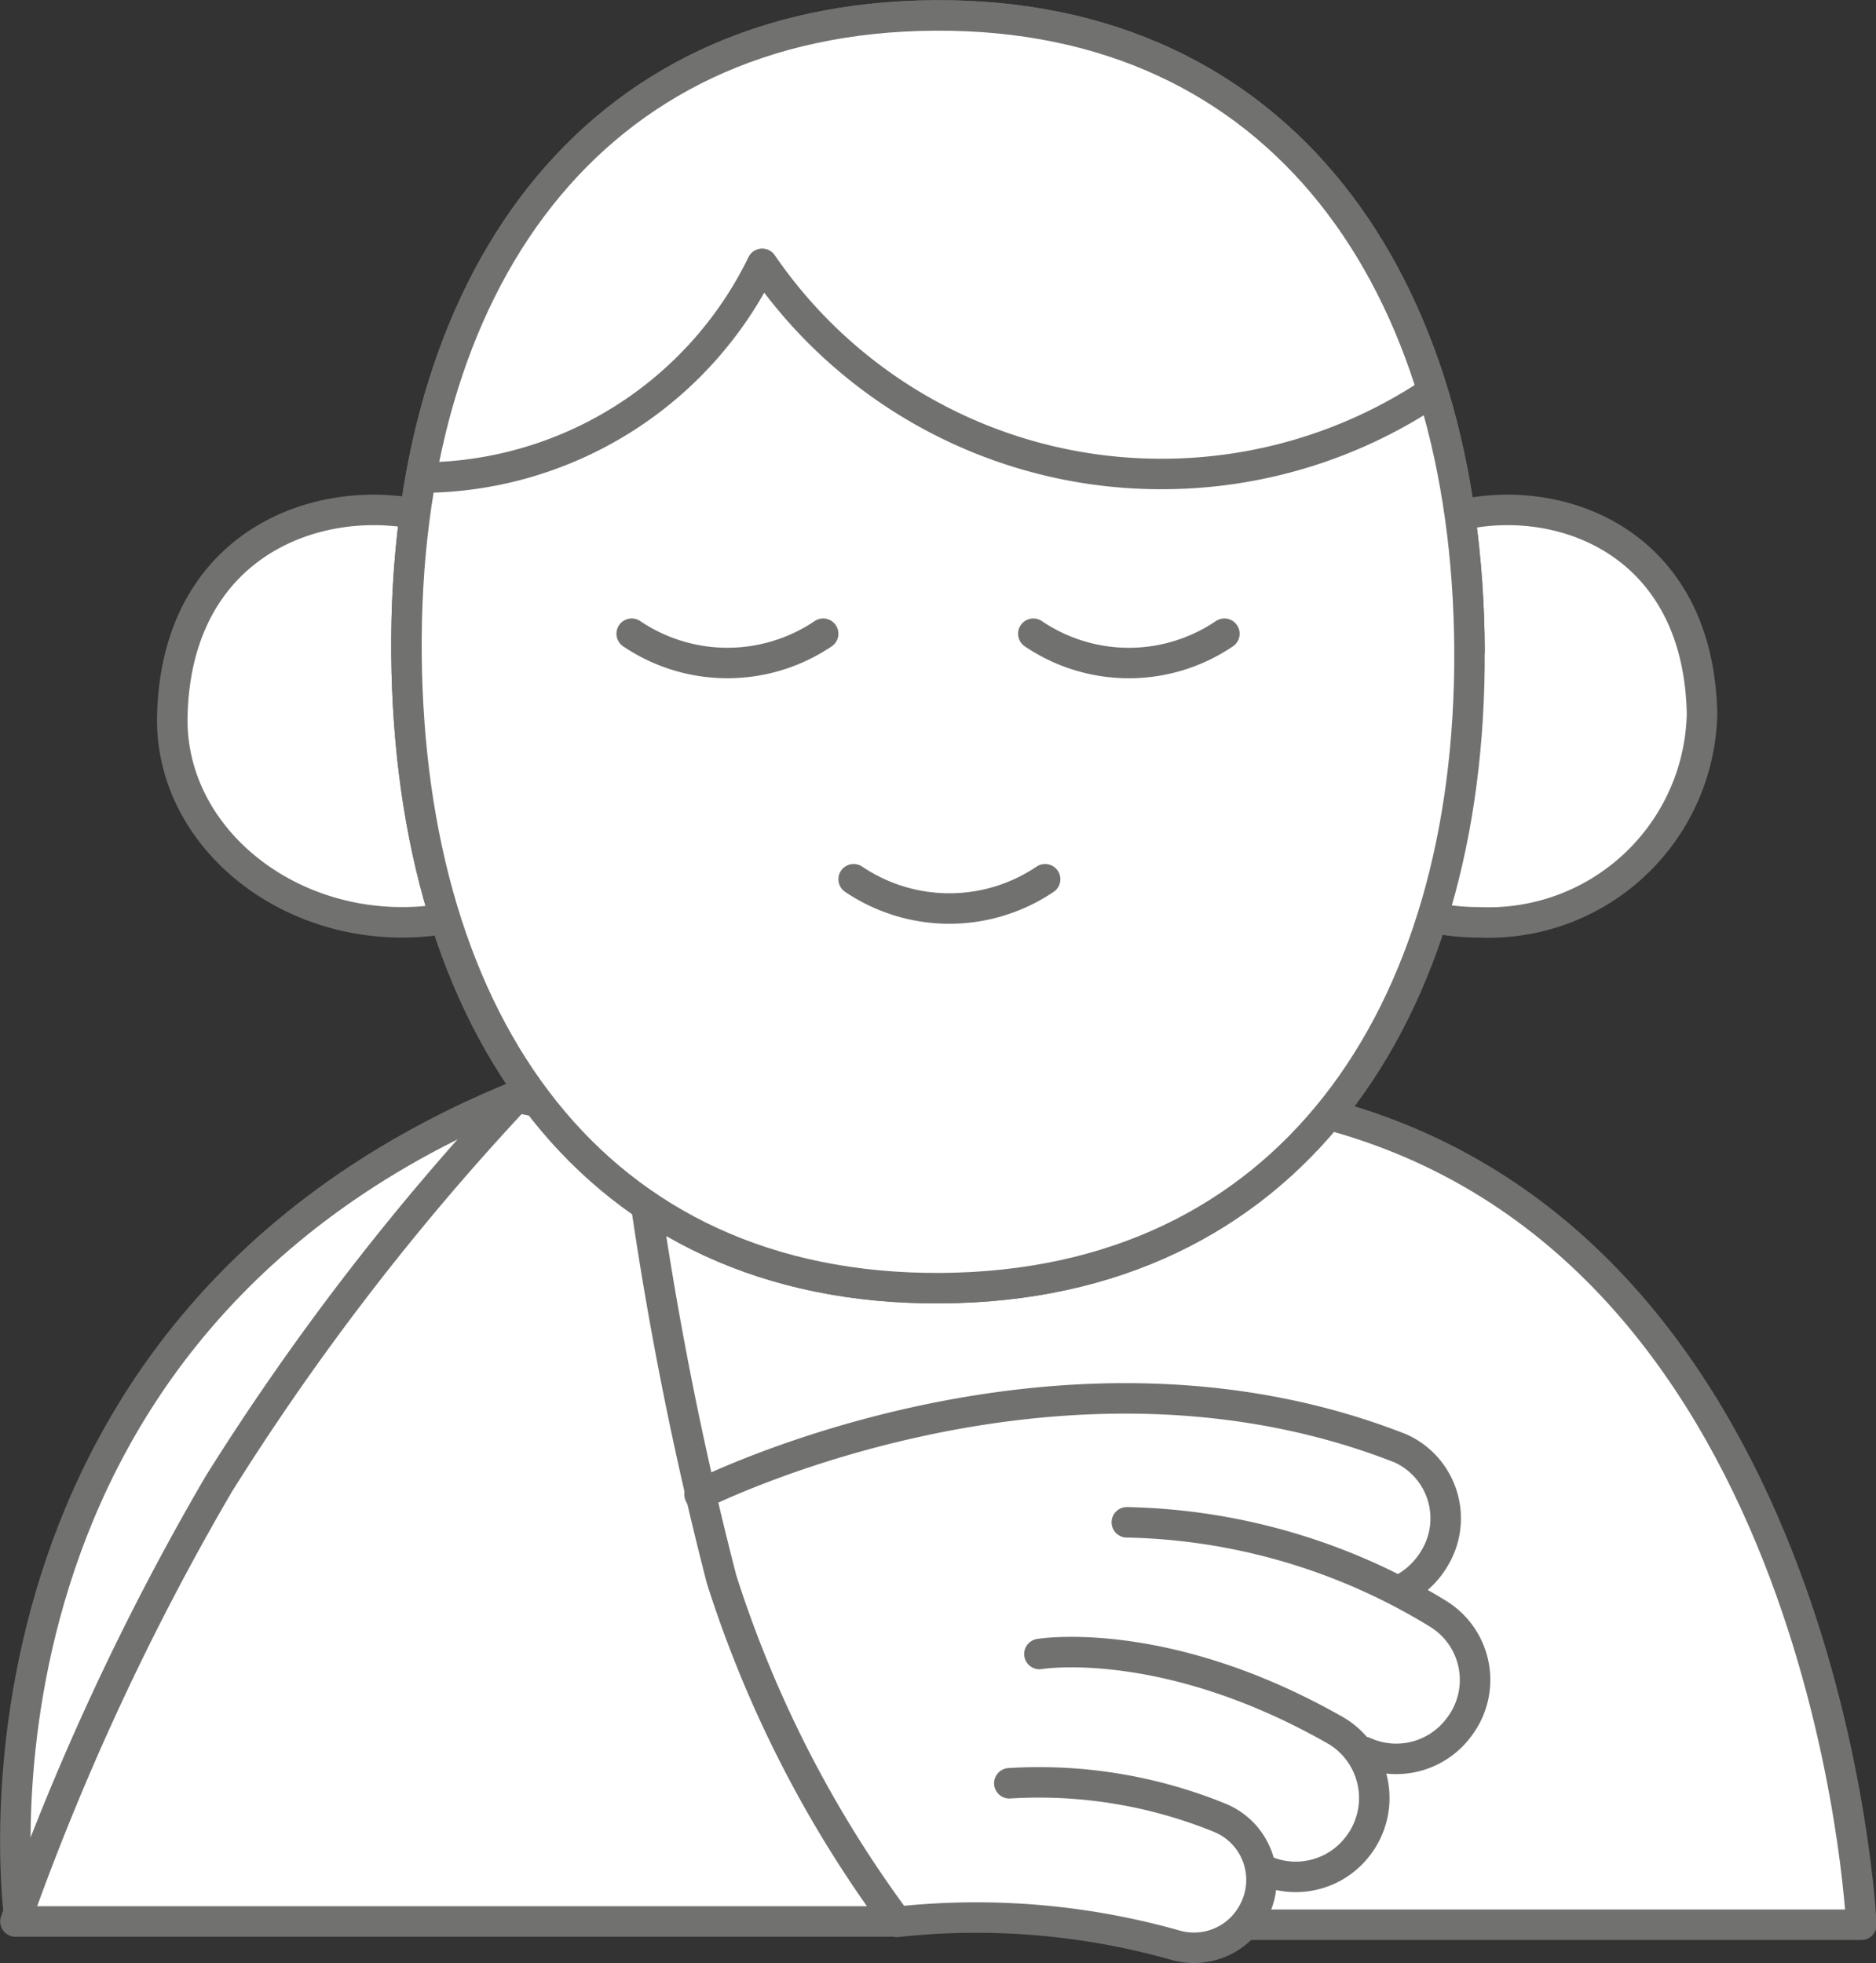
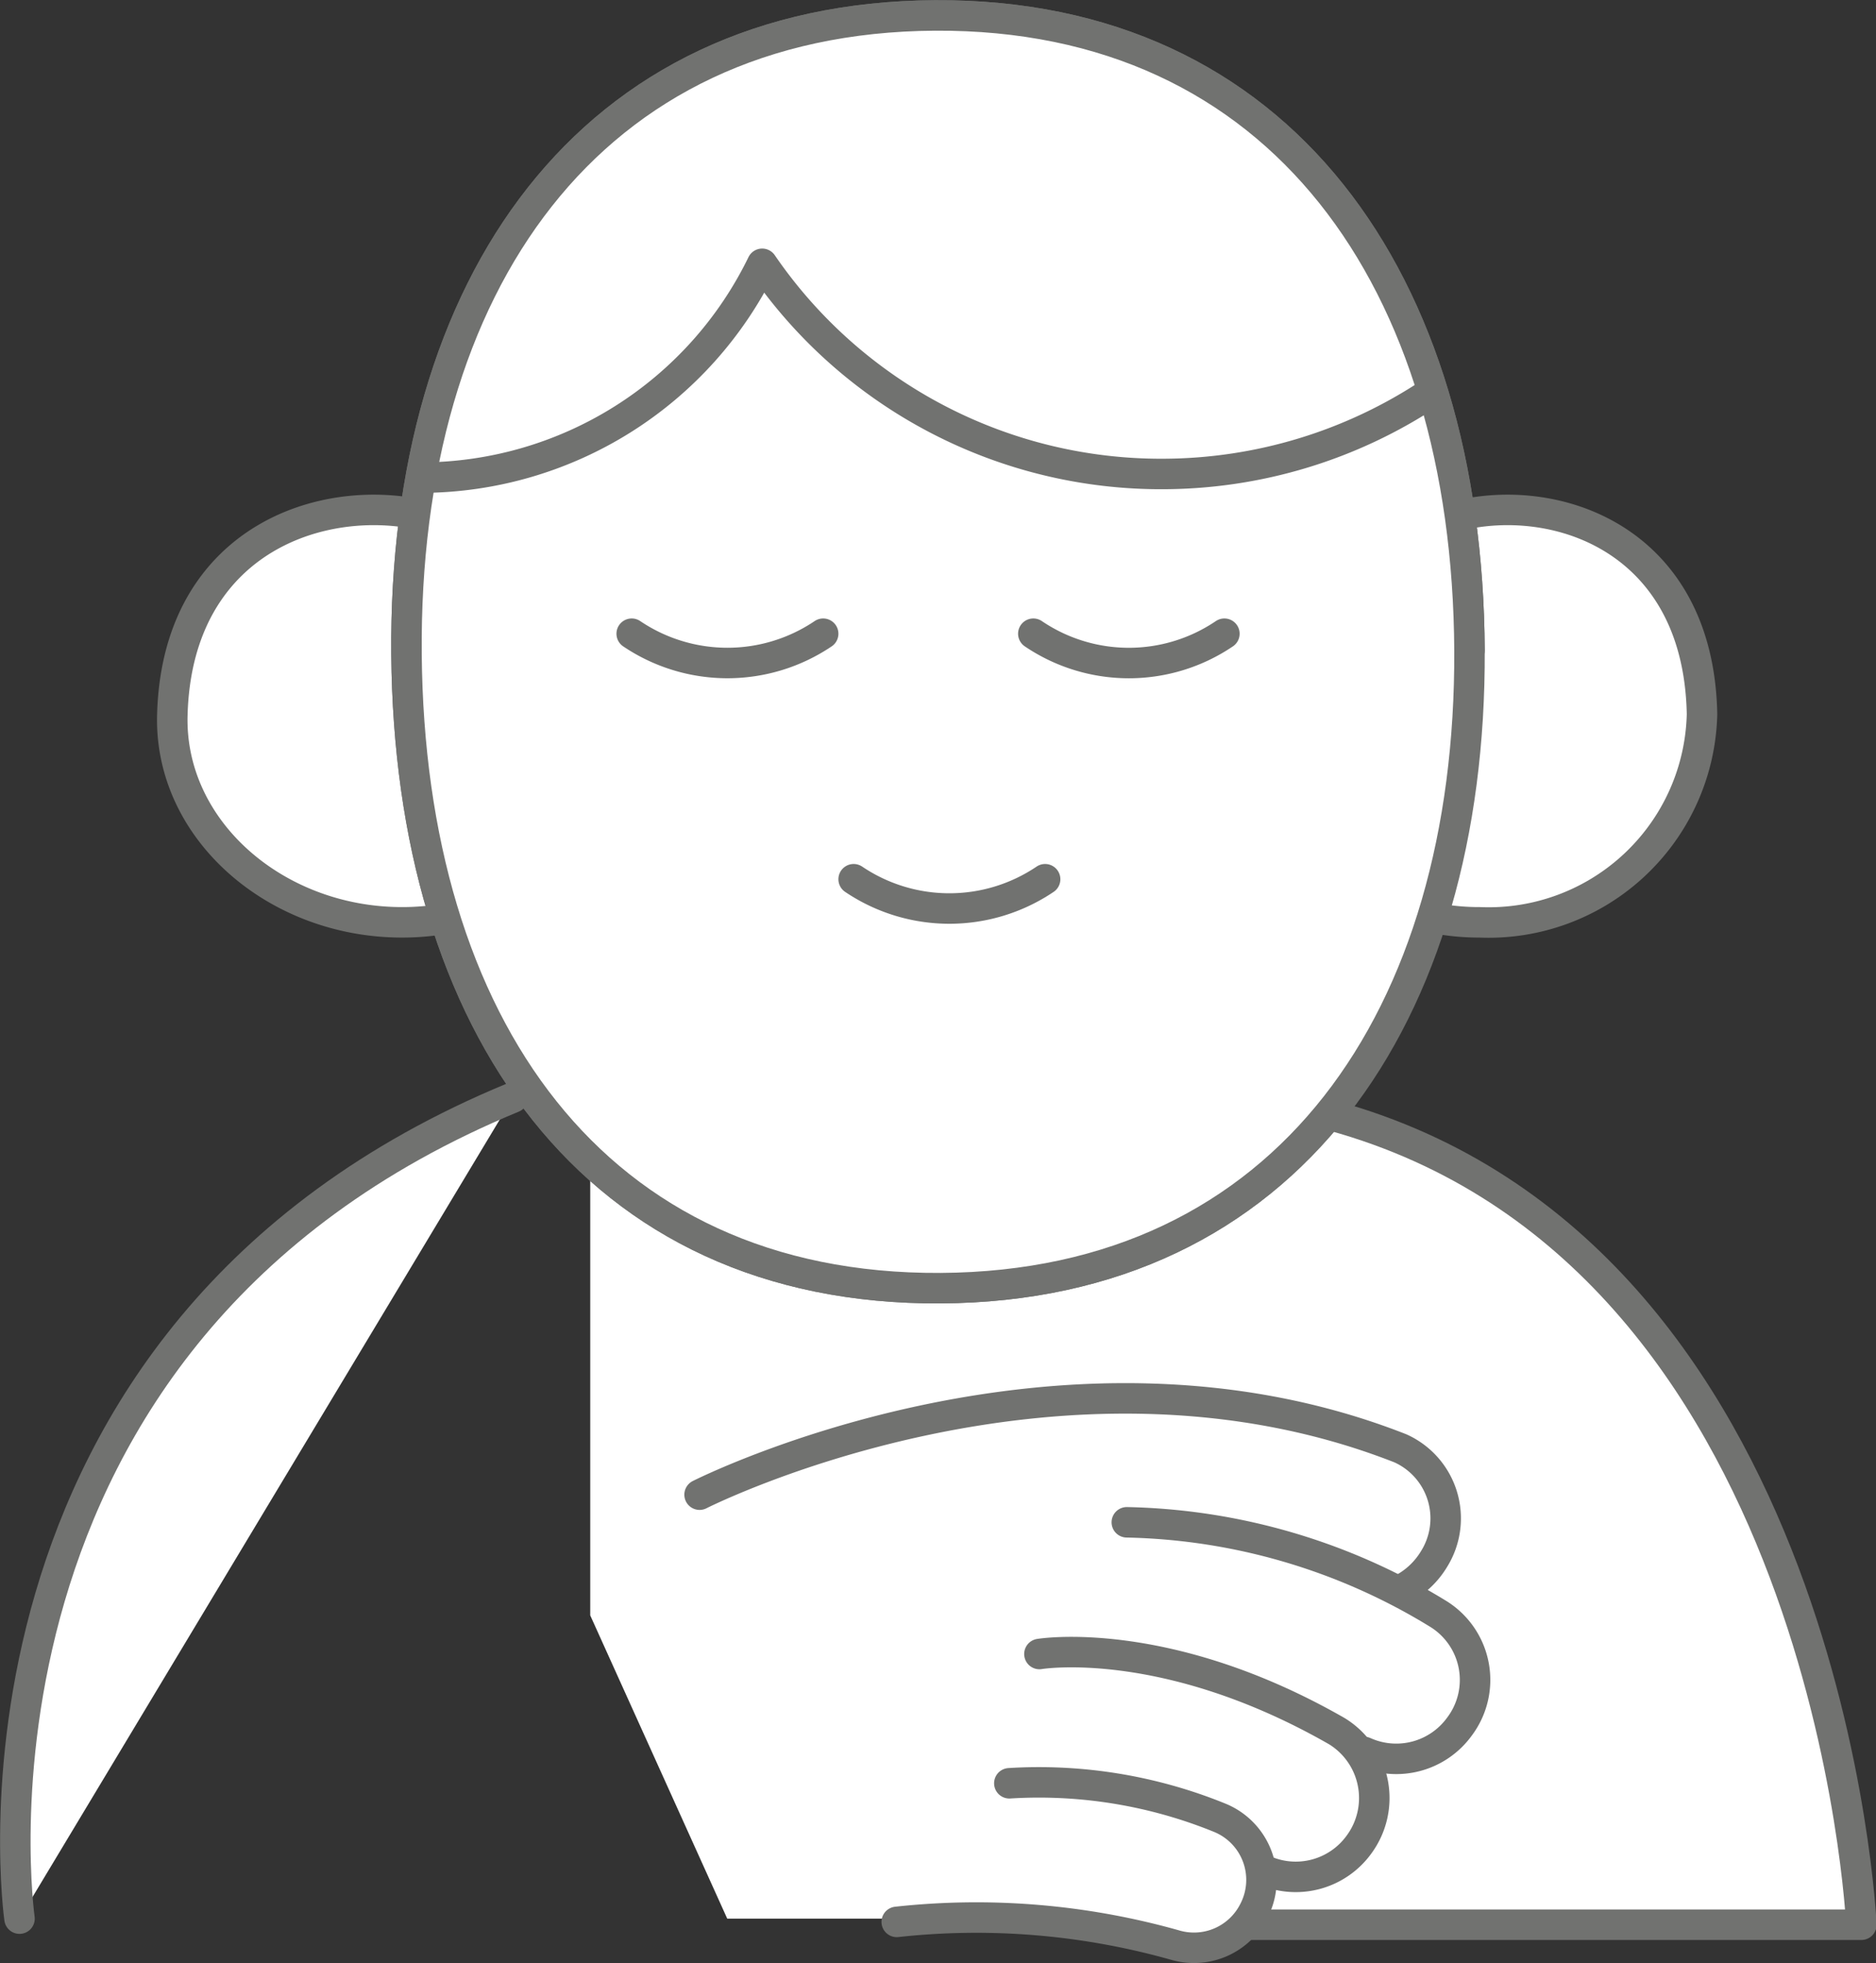
<svg xmlns="http://www.w3.org/2000/svg" viewBox="0 0 46.15 48.3">
  <rect x="0" y="0" width="46.15" height="48.3" fill="#333333" stroke="none" />
  <defs>
    <style>.cls-1,.cls-2{fill:#fff;}.cls-2{stroke:#717270;stroke-linecap:round;stroke-linejoin:round;stroke-width:0.75px;}</style>
  </defs>
  <g id="Livello_2" data-name="Livello 2">
    <g id="Livello_1-2" data-name="Livello 1">
      <path class="cls-1" d="M14.52,21.74v18l3.37,7.46h19S38.41,36.43,38.27,36,32,25.23,32,25.23Z" />
      <path class="cls-2" d="M12.62,27C-1.57,32.86.48,47.2.48,47.2" />
-       <path class="cls-2" d="M12.7,27a62.21,62.21,0,0,0-7.32,9.51,63.49,63.49,0,0,0-5,10.76H22.06a28.8,28.8,0,0,1-4.31-8.42,87.24,87.24,0,0,1-2.13-11.27Z" />
      <path class="cls-2" d="M32.79,27.45c12.25,3.38,13,19.9,13,19.9h-15" />
      <path class="cls-2" d="M12.61,14c-1.68-2.39-8.2-2.25-8.37,3.57-.09,2.83,2.53,5.12,5.65,5.12a6.15,6.15,0,0,0,2.72-.63Z" />
      <path class="cls-2" d="M33.76,14c1.63-2.39,8-2.25,8.11,3.57a5.25,5.25,0,0,1-5.47,5.12,5.78,5.78,0,0,1-2.64-.63Z" />
      <path class="cls-2" d="M36.15,16C36.1,6.91,31.51.33,23,.38S9.92,7,10,16.1,14.6,31.74,23.14,31.69s13-6.67,13-15.73" />
      <path class="cls-2" d="M36.15,16C36.1,6.91,31.51.33,23,.38S9.92,7,10,16.1,14.6,31.74,23.14,31.69,36.19,25,36.15,16Z" />
      <path class="cls-2" d="M10.39,11.75a9.35,9.35,0,0,0,8.36-5.26,11.89,11.89,0,0,0,9.88,5.17,11.94,11.94,0,0,0,6.57-2" />
      <path class="cls-2" d="M21,21.63a4.21,4.21,0,0,0,4.71,0" />
      <path class="cls-2" d="M15.54,15.59a4.21,4.21,0,0,0,4.71,0" />
      <path class="cls-2" d="M25.42,15.59a4.19,4.19,0,0,0,4.7,0" />
      <path class="cls-2" d="M34.5,39.09a2,2,0,0,0,.78-.74h0a1.89,1.89,0,0,0-.83-2.72C26,32.31,17.21,36.77,17.21,36.77" />
      <path class="cls-2" d="M33.56,43.1a1.92,1.92,0,0,0,2.34-.62h0a1.91,1.91,0,0,0-.54-2.79,15.21,15.21,0,0,0-7.64-2.24" />
      <path class="cls-2" d="M31.08,46a1.92,1.92,0,0,0,2.35-.62h0a1.93,1.93,0,0,0-.54-2.79c-4.22-2.42-7.32-1.9-7.32-1.9" />
      <path class="cls-2" d="M22.06,47.28a18,18,0,0,1,6.88.58,1.65,1.65,0,0,0,1.9-.84h0a1.65,1.65,0,0,0-.83-2.3,11.8,11.8,0,0,0-5.18-.85" />
    </g>
  </g>
</svg>